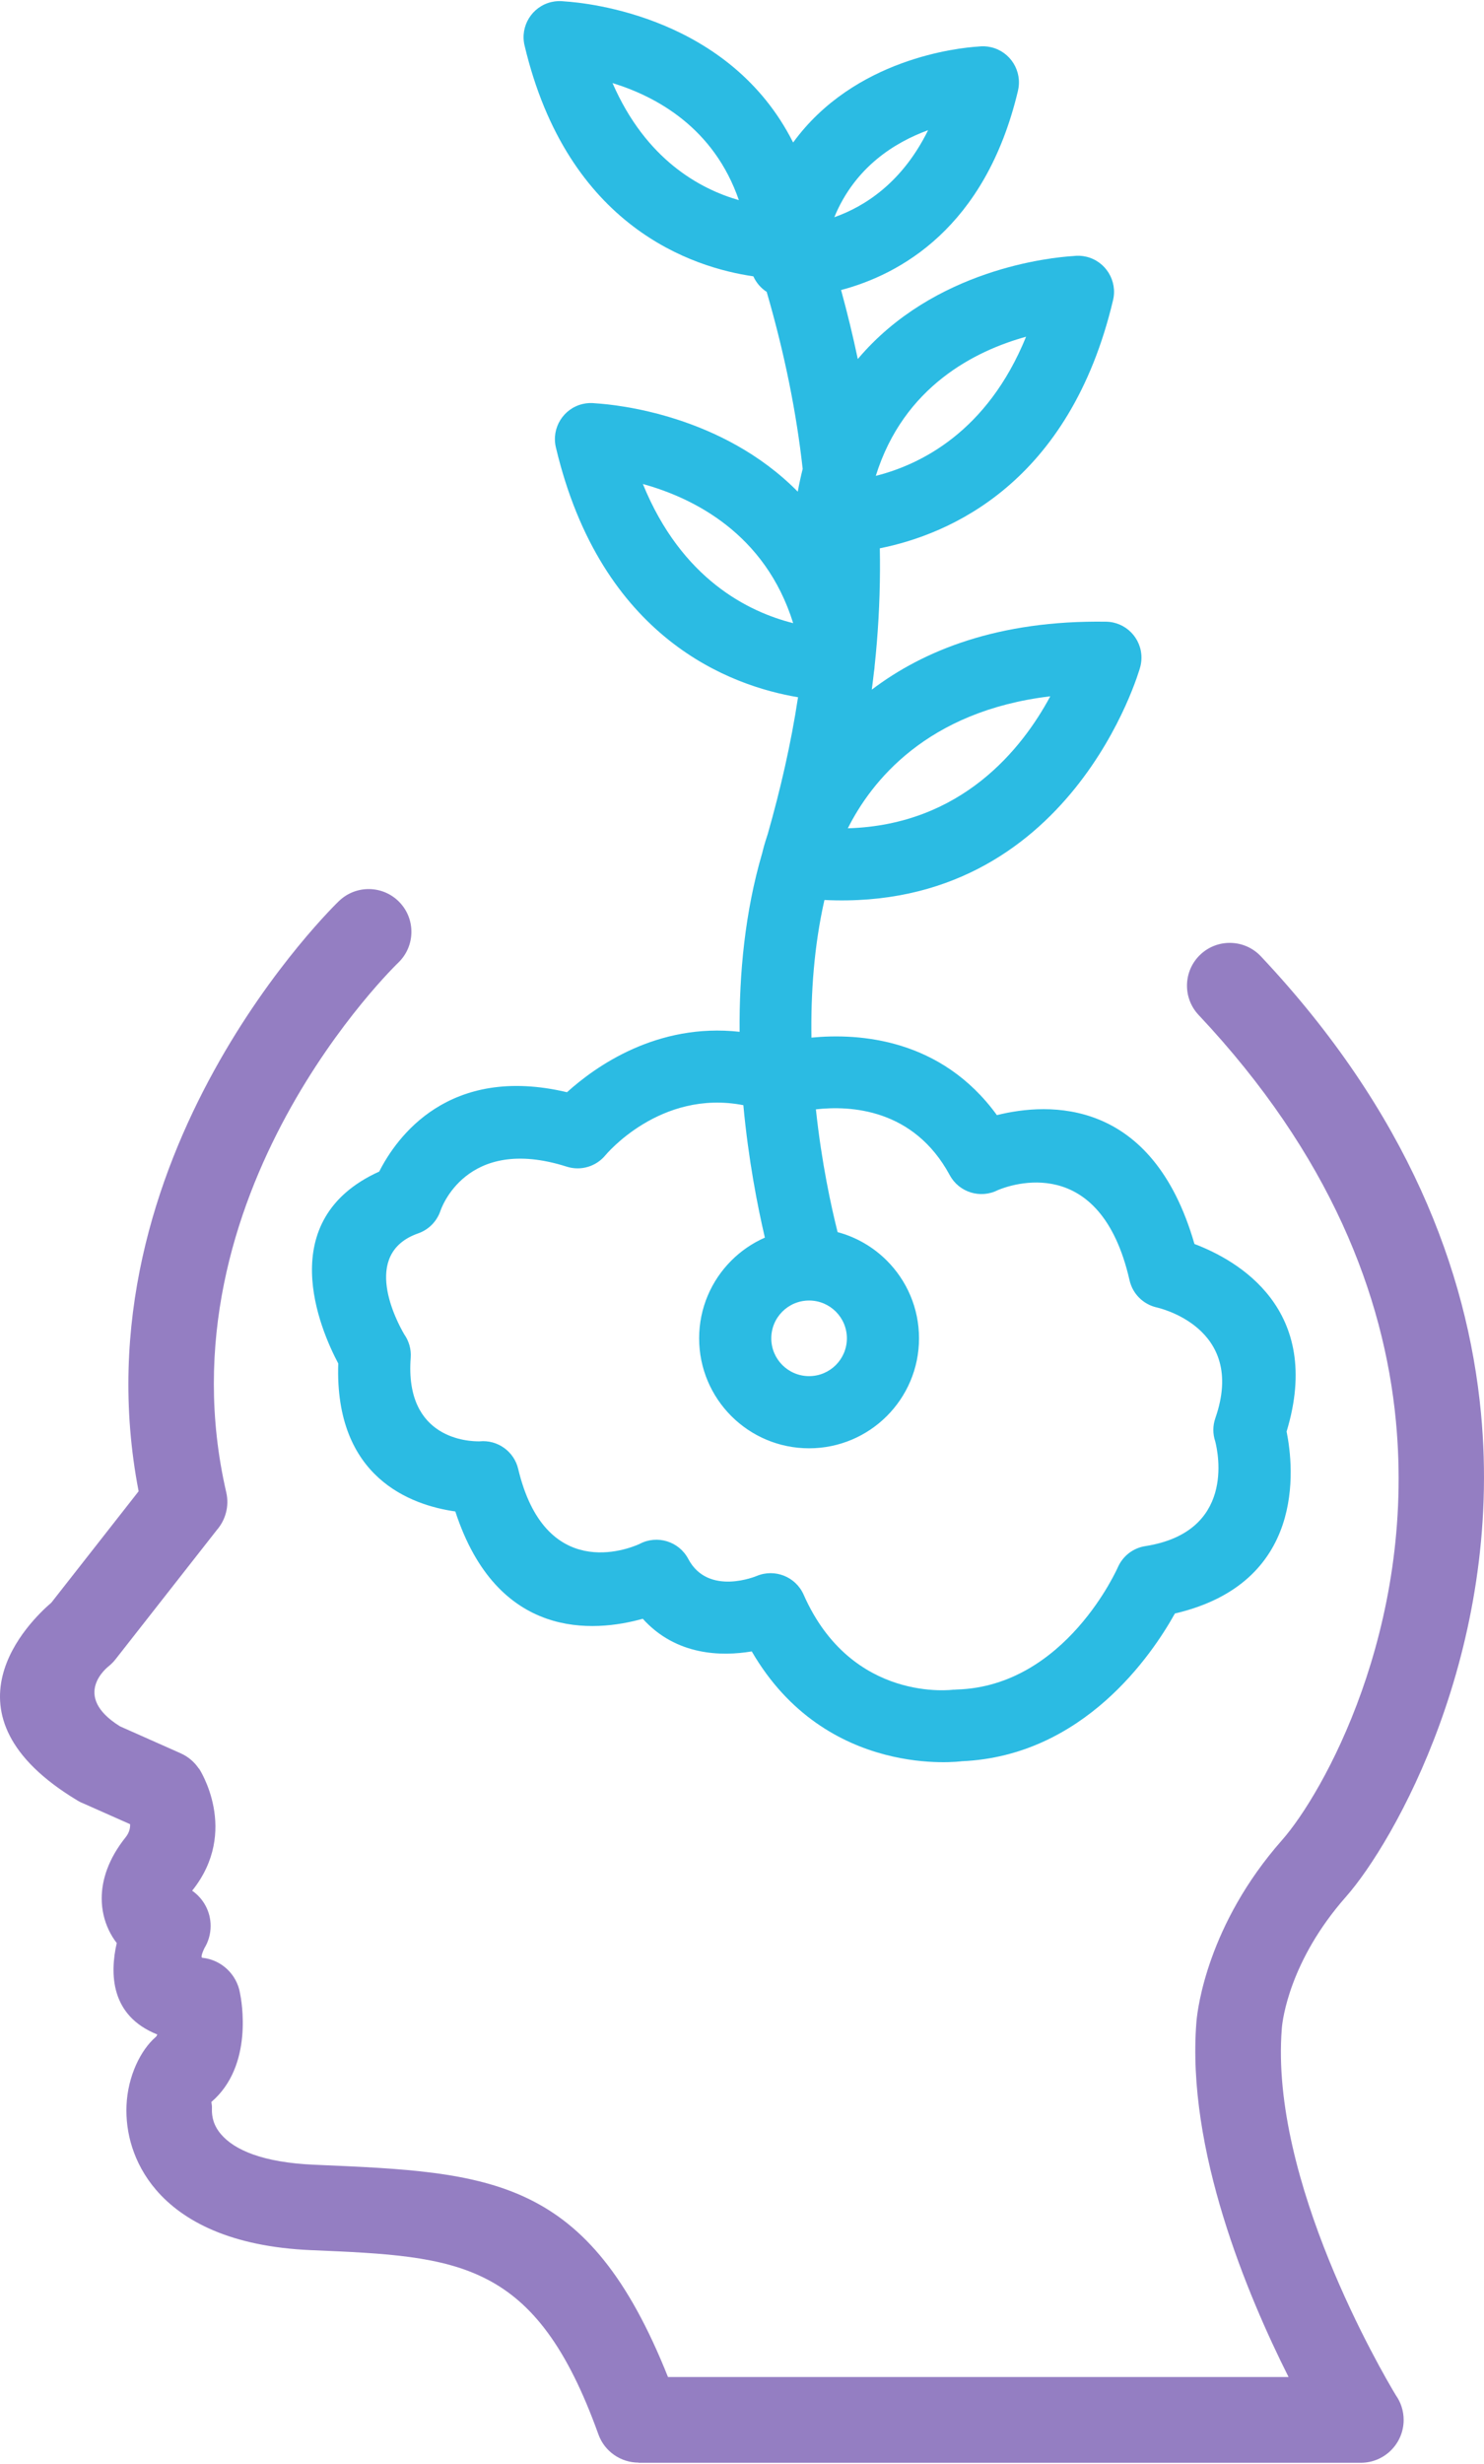
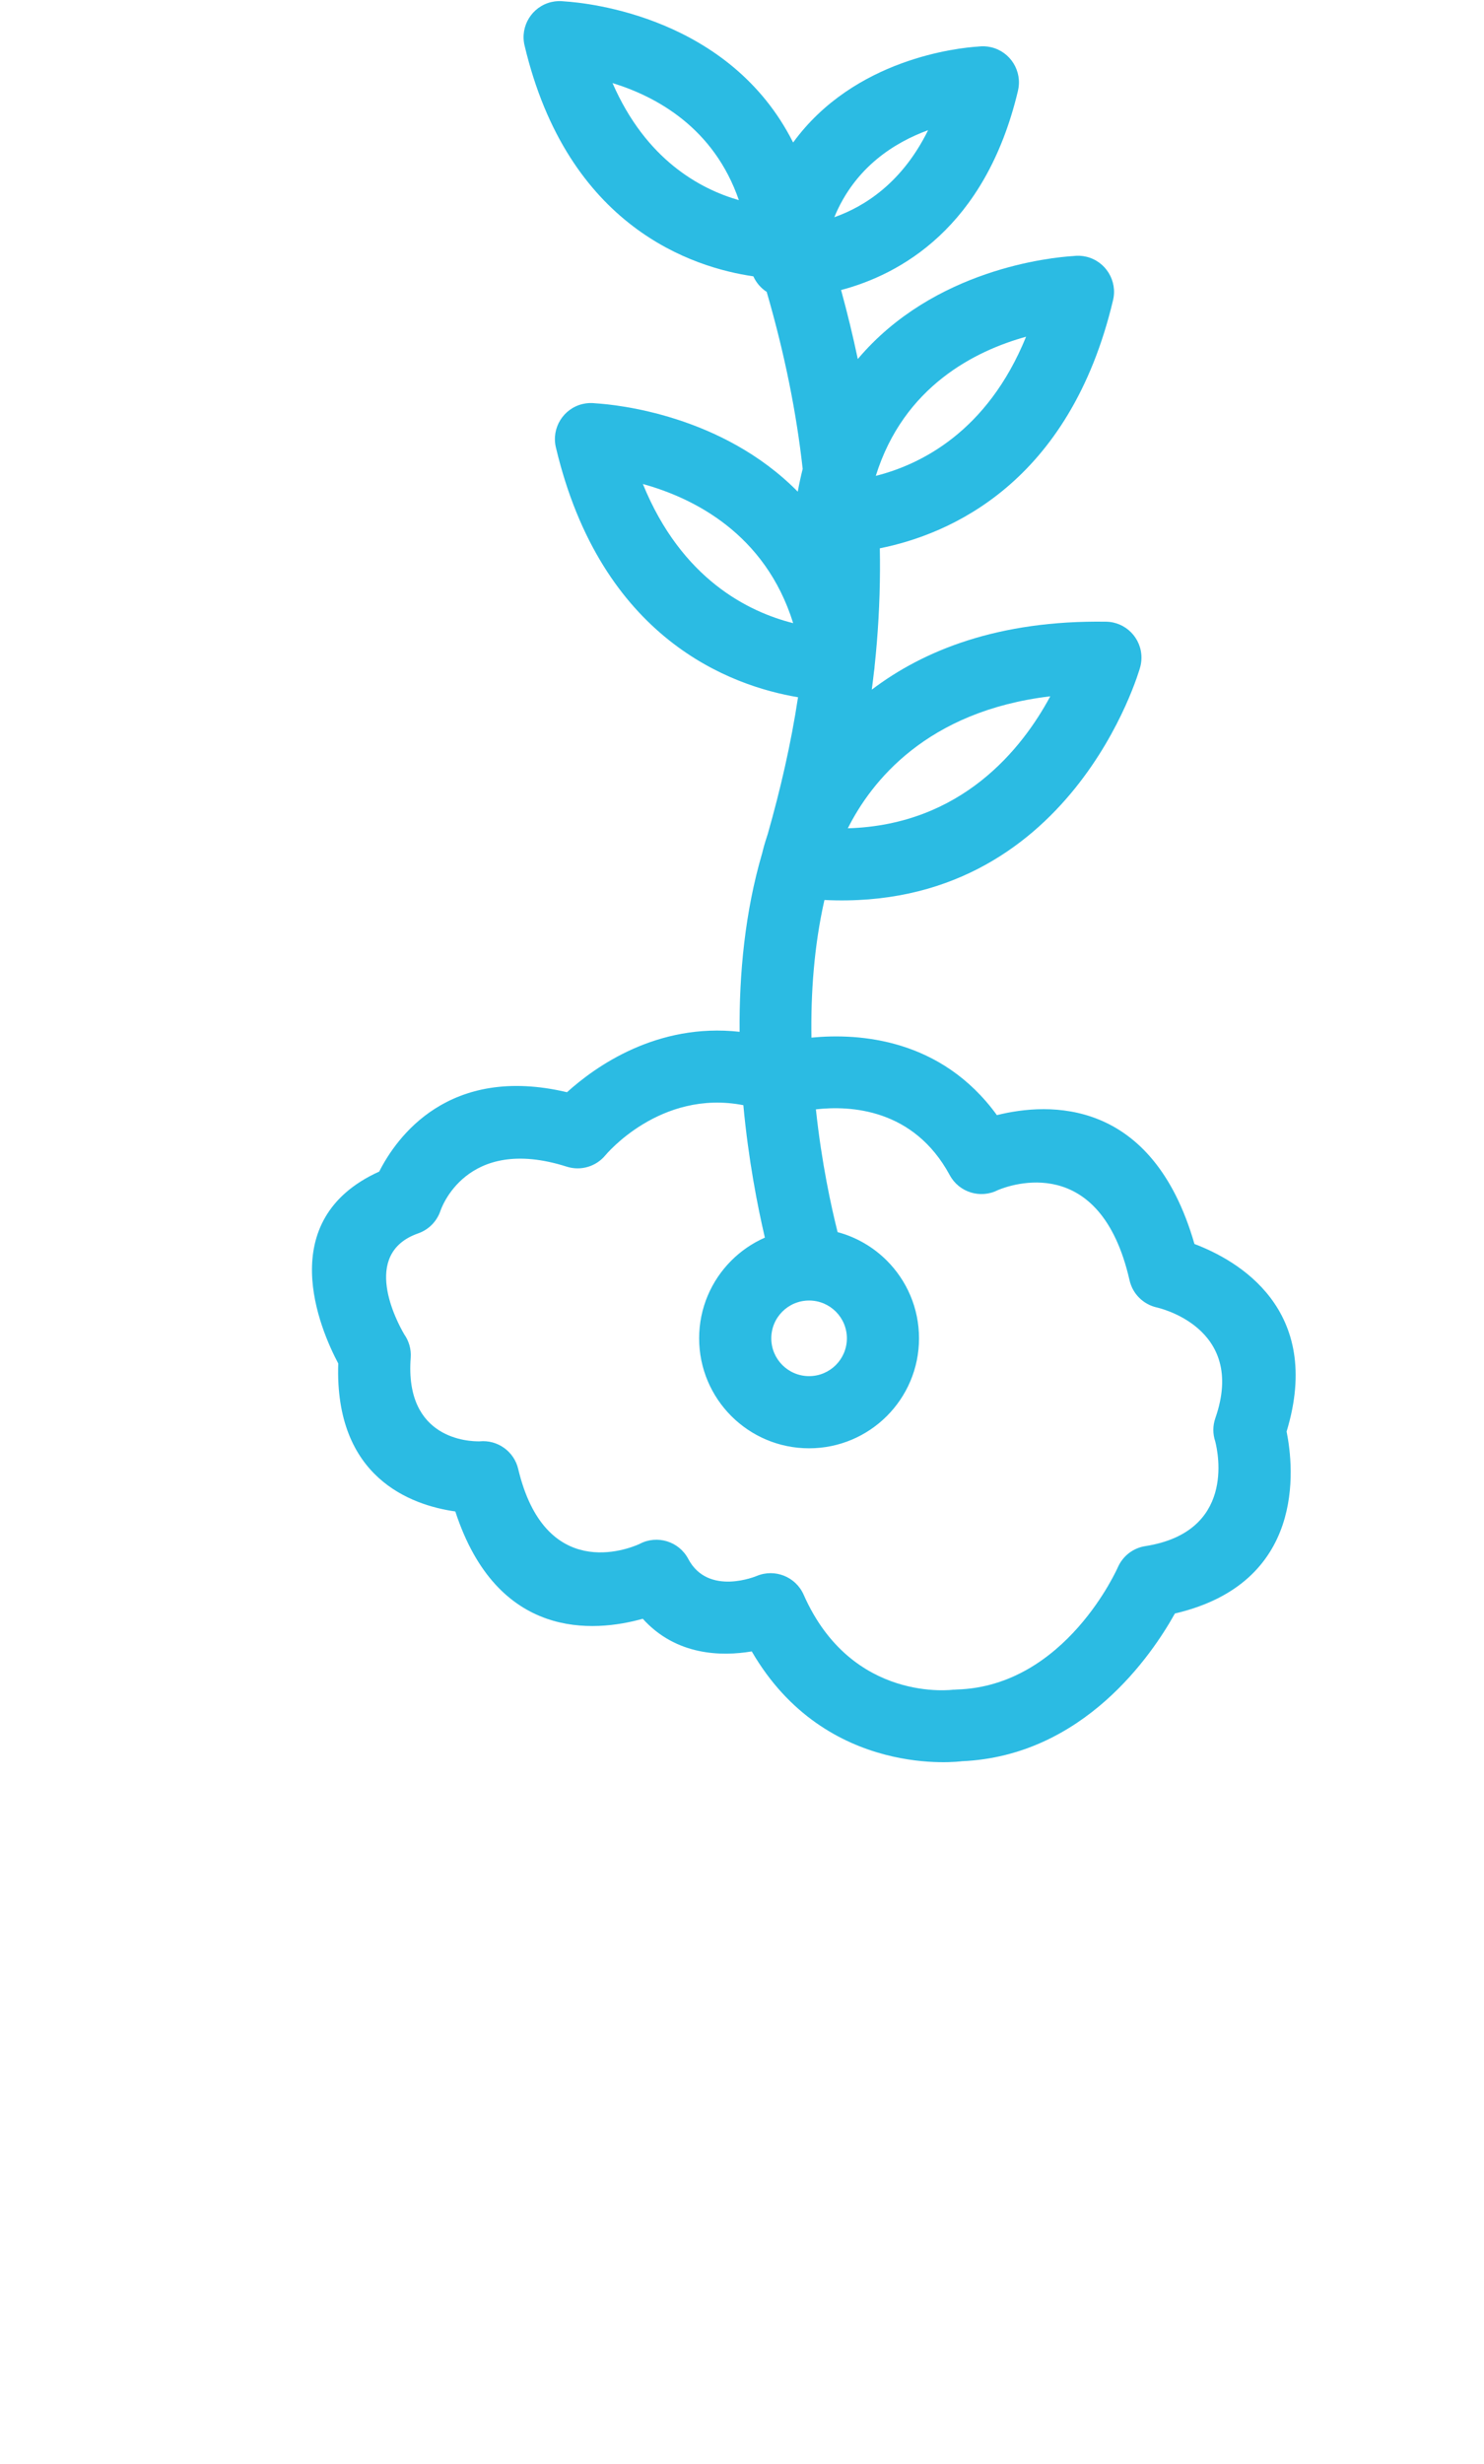
<svg xmlns="http://www.w3.org/2000/svg" xml:space="preserve" width="0.544in" height="0.903in" version="1.1" style="shape-rendering:geometricPrecision; text-rendering:geometricPrecision; image-rendering:optimizeQuality; fill-rule:evenodd; clip-rule:evenodd" viewBox="0 0 2887.79 4789.28">
  <defs>
    <style type="text/css">
   
    .fil1 {fill:#2BBBE3;fill-rule:nonzero}
    .fil0 {fill:#947EC2;fill-rule:nonzero}
   
  </style>
  </defs>
  <g id="Capa_x0020_1">
    <g id="_1902759063104">
-       <path class="fil0" d="M659.38 1751.14c32.91,-32.03 85.61,-31.3 117.65,1.61 32.03,32.93 31.28,85.61 -1.63,117.65 -1.34,1.29 -469.17,449.98 -335.11,1030.94 6.18,27 -1.55,53.92 -18.46,73.31l-196.95 251.29c-4.13,5.26 -8.77,9.9 -13.78,13.91 -0.13,0.25 -74.42,56.48 22.41,116.62l117.9 52.39c14.99,6.64 27.06,17.19 35.52,29.88l0.31 -0.21c0.23,0.31 79.83,121.26 -13.18,237.57l-0.13 0.17c21.7,15.06 35.94,40.16 35.94,68.57 0,15.97 -4.49,30.86 -12.28,43.54 -3.15,6.79 -7.73,17.96 -3.82,18.38 37.92,4.03 67.2,32.95 73.27,68.78 2.97,14.24 26.67,141.08 -55.52,211.53 -0.81,0.69 1.25,3.93 0.86,13.53 -0.31,7.73 0.63,16.1 3.32,24.47 2.63,8.19 7.29,16.77 14.43,25.08 25.73,30.05 80.1,54.94 182,59.28l2.17 0.1c343.56,14.62 530.12,23.16 685.58,412.91l1207.62 0c-80.33,-159.64 -199.15,-443.06 -179.33,-690.89l0.23 -2.28c2,-22.47 21.47,-187.2 166.4,-351.48 78.58,-89.04 260.27,-409.44 221.51,-815.63 -23.24,-243.39 -127.5,-517.13 -383.89,-789.66 -31.49,-33.45 -29.88,-86.16 3.59,-117.63 33.45,-31.49 86.16,-29.88 117.63,3.59 285.41,303.35 401.84,611.93 428.2,888.03 44.23,463.21 -170.08,836.62 -262.56,941.44 -109.88,124.52 -123.49,239.93 -124.81,254.71l-0.13 1.94c-23.55,294.76 193.82,666.64 221.78,713.06 9.65,13.61 15.31,30.24 15.31,48.19 0,46.06 -37.36,83.4 -83.42,83.4l-1405.35 0 0 -0.31c-34.08,-0.02 -66.07,-21.13 -78.22,-55.06 -122.05,-339.37 -271.33,-346.05 -557.26,-358.22l-1.88 -0.06c-156.28,-6.72 -249.47,-56.46 -301.61,-117.29 -22.3,-26 -37.23,-54.21 -46.36,-82.44 -9.08,-28.04 -12.22,-56.03 -11.13,-81.77 2.42,-56.92 27.46,-108.02 57.15,-133.47 1.17,-1 2.03,-2.61 2.69,-4.66 -91,-36.29 -92.53,-117.83 -78.85,-177.87 -5.95,-7.68 -11.19,-16.12 -15.51,-25.29 -8.64,-18.21 -13.76,-38.99 -13.76,-61.56 0,-35.73 12.88,-76.82 46.44,-118.77 7.45,-9.33 9.21,-18.35 8.81,-25.6l-88.56 -39.34c-4.59,-1.73 -9.13,-3.9 -13.49,-6.52 -280.29,-168.18 -92.65,-349.66 -51.16,-385.16l169.81 -216.67c-126.19,-653.4 388.12,-1146.62 389.61,-1148.07z" />
      <path class="fil1" d="M1704.24 923.69c86.3,-21.68 217.02,-85.24 292.45,-270.71 -97.93,27.06 -237.97,95.97 -292.45,270.71zm-80.73 -503.18c58.2,-20.51 131.91,-66.53 182.53,-169.35 -65.07,23.76 -142.47,71.94 -182.53,169.35zm357.45 -246.23c-63.65,268.49 -231.68,358.1 -344.25,387.85 12.51,45.75 23.32,90.46 32.53,134.23 148.15,-175.61 376.79,-197.69 419.28,-200.32 8.23,-1.09 16.79,-0.73 25.35,1.29 37.69,8.94 61.02,46.75 52.1,84.44 -84.7,357.22 -319.17,455.89 -453.88,482.86 0.27,14.22 0.38,28.34 0.31,42.37 -0.31,64.13 -3.95,126.31 -10.46,187.01 -0.13,3.3 -0.5,6.56 -1.09,9.77 -1.36,11.99 -2.8,23.95 -4.39,35.83 100.52,-76.28 246.13,-135.31 455.68,-132.22 38.61,0.44 69.54,32.14 69.08,70.73 -0.06,6.47 -1.02,12.72 -2.74,18.65 -0.4,1.4 -133.33,475.28 -614.17,452.06 -20.26,89.39 -26.64,181.31 -25.27,267.74 93.34,-9.04 252.58,1.82 360.87,150.79 100.61,-25.06 302.13,-34.91 384.43,250.7 82.82,31.28 251.79,126.19 179.31,364.88 14.43,71.67 37.46,294.62 -217.38,354.05 -44.6,80.19 -177.83,277.1 -414.48,287.39 -0.79,0.1 -263.71,36.4 -408.9,-213.66 -59.01,9.88 -147.03,8.42 -212.09,-63.5 -94.99,26.56 -282.74,42.22 -364.78,-208.77 -85.91,-12.22 -235.27,-65.42 -227.78,-287.87 -35.35,-66.61 -127.48,-279.58 79.7,-373.4 33.54,-66.22 134.56,-208.9 365.43,-154.36 55.04,-49.87 175.01,-135.44 335.86,-117.54 -0.9,-112.32 10.25,-233.02 44.14,-348.24 1.09,-4.8 4.28,-17.64 10.52,-36.1 24.85,-87.31 45.25,-175.59 59.07,-266.59 -130.93,-21.9 -382.78,-112.91 -471.23,-486.04 -8.94,-37.71 14.39,-75.53 52.08,-84.44 8.56,-2.03 17.12,-2.38 25.35,-1.29 40.07,2.46 245.71,22.3 393.26,171.83 2.76,-15.26 5.99,-29.99 9.58,-44.27 -11.94,-107.67 -34.48,-221.78 -70.04,-344.38 -11.42,-7.39 -20.44,-17.94 -25.98,-30.28 -116.89,-16.87 -361.23,-94.82 -445.21,-449.14 -8.94,-37.69 14.39,-75.51 52.08,-84.44 8.52,-2 17.04,-2.38 25.22,-1.32 45.83,2.86 322.12,30.05 445.32,274.55 119.36,-163.86 322.51,-184.24 360.31,-186.64 8.16,-1.04 16.64,-0.67 25.12,1.34 37.69,8.92 61.02,46.75 52.1,84.44zm-789.01 -14.78c65.07,149.47 170.79,206.27 245.86,227.75 -48.72,-141.18 -161.23,-201.8 -245.86,-227.75zm59.07 780.03c75.42,185.45 206.12,249.05 292.45,270.71 -54.48,-174.76 -194.53,-243.62 -292.45,-270.71zm792.79 413.02c-241.29,28.73 -348.85,166.74 -393.97,256.8 221.82,-6.56 339.26,-154.96 393.97,-256.8zm-555.39 1053.16c-13.84,-59.16 -31.95,-150.41 -41.89,-257.7 -162.14,-31.55 -268.1,97.08 -268.43,97.45 -17.62,21.38 -47.09,31.09 -75.13,22.22 -198.17,-63.21 -245.84,85.78 -245.98,86.2 -6.79,19.67 -22.16,36.19 -43.33,43.58 -112.7,39.65 -40.84,172.79 -27.04,196.37 9.02,12.82 13.84,28.71 12.59,45.56 -12.07,159.51 114.54,163 134,162.63 34.43,-3.45 66.97,19.06 75.17,53.64 52.27,219.63 212.97,156.4 235.63,146.27l0.77 -0.42c34.22,-18.02 76.59,-4.87 94.59,29.34 38.74,73.17 132.95,33.16 133.2,33.08 35.21,-14.7 75.88,1.42 91.31,36.46 93.65,212.28 291.49,184.8 292.03,184.74l0.02 0.17 5.99 -0.42c212.28,-6.35 313.37,-237.76 313.66,-238.43 9.42,-20.9 28.86,-36.81 53.21,-40.57 174.26,-27.38 142.12,-179.94 136.02,-203.72 -4.8,-14.22 -5.07,-30.09 0.23,-45.35 62.02,-177.93 -113.85,-215.23 -114.37,-215.35 -25.39,-5.87 -46.52,-25.77 -52.64,-52.91 -56.92,-249.45 -232.2,-185.39 -256.34,-175.26 -33.83,17.29 -75.47,4.41 -93.55,-29.21 -70.14,-129.67 -193.93,-135.58 -260.41,-127.96 11.07,104.18 29.99,190.31 42.22,238.86 36.77,9.86 69.62,29.25 95.76,55.38 38.69,38.71 62.67,92.21 62.67,151.27 0,59.07 -23.97,112.55 -62.67,151.27 -38.71,38.69 -92.23,62.67 -151.27,62.67 -59.07,0 -112.55,-23.97 -151.27,-62.67 -38.69,-38.71 -62.67,-92.19 -62.67,-151.27 0,-59.05 23.97,-112.55 62.67,-151.27 18.67,-18.65 40.74,-33.87 65.23,-44.64zm138.05 143.89c-13.3,-13.28 -31.7,-21.53 -52.02,-21.53 -20.32,0 -38.71,8.25 -52.02,21.53 -13.3,13.3 -21.53,31.7 -21.53,52.02 0,20.32 8.23,38.71 21.53,52.02 13.3,13.28 31.7,21.53 52.02,21.53 20.32,0 38.71,-8.25 52.02,-21.53 13.28,-13.3 21.53,-31.7 21.53,-52.02 0,-20.32 -8.25,-38.71 -21.53,-52.02z" />
    </g>
  </g>
</svg>